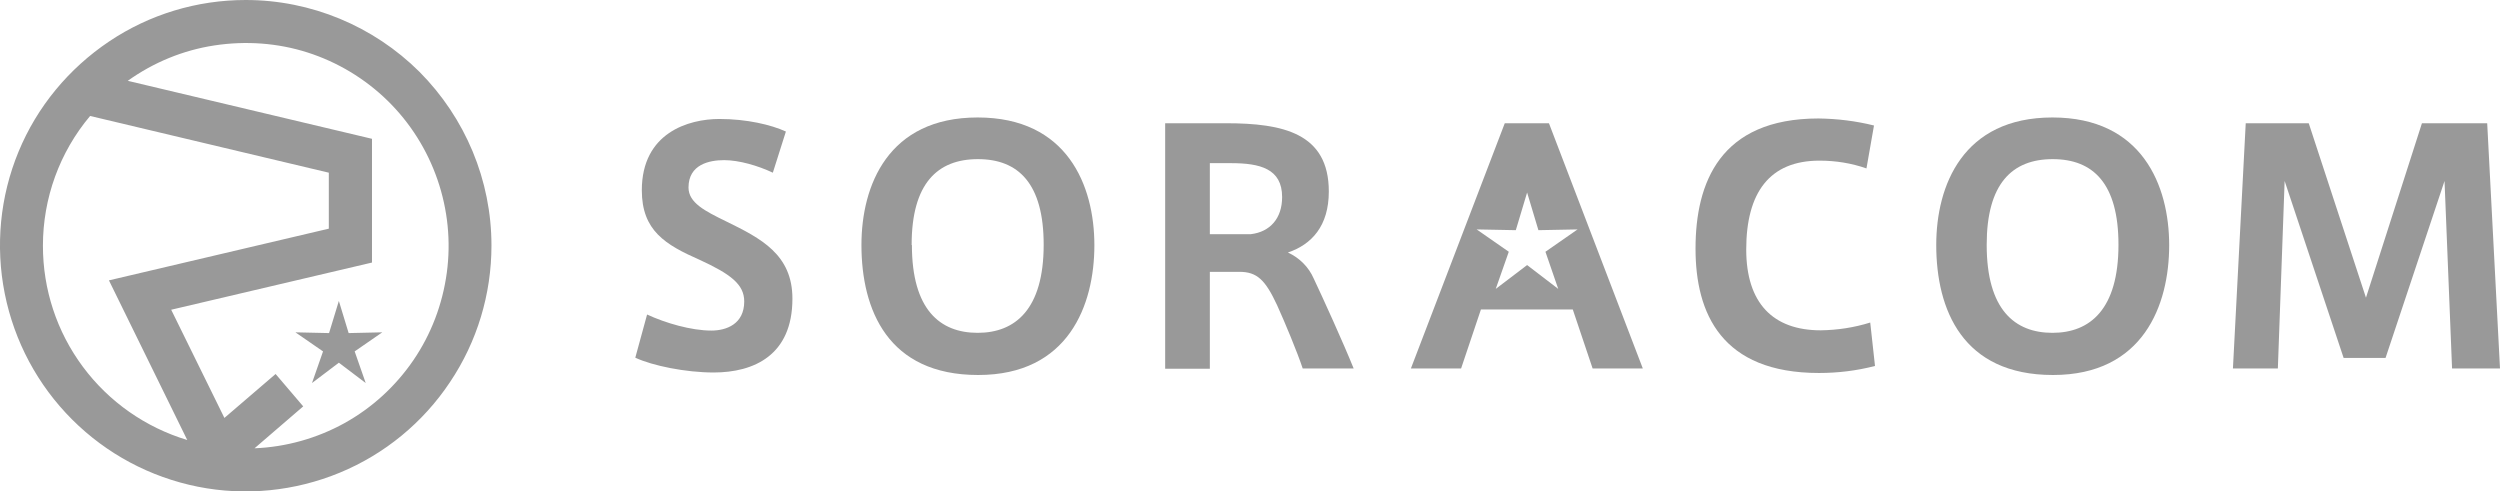
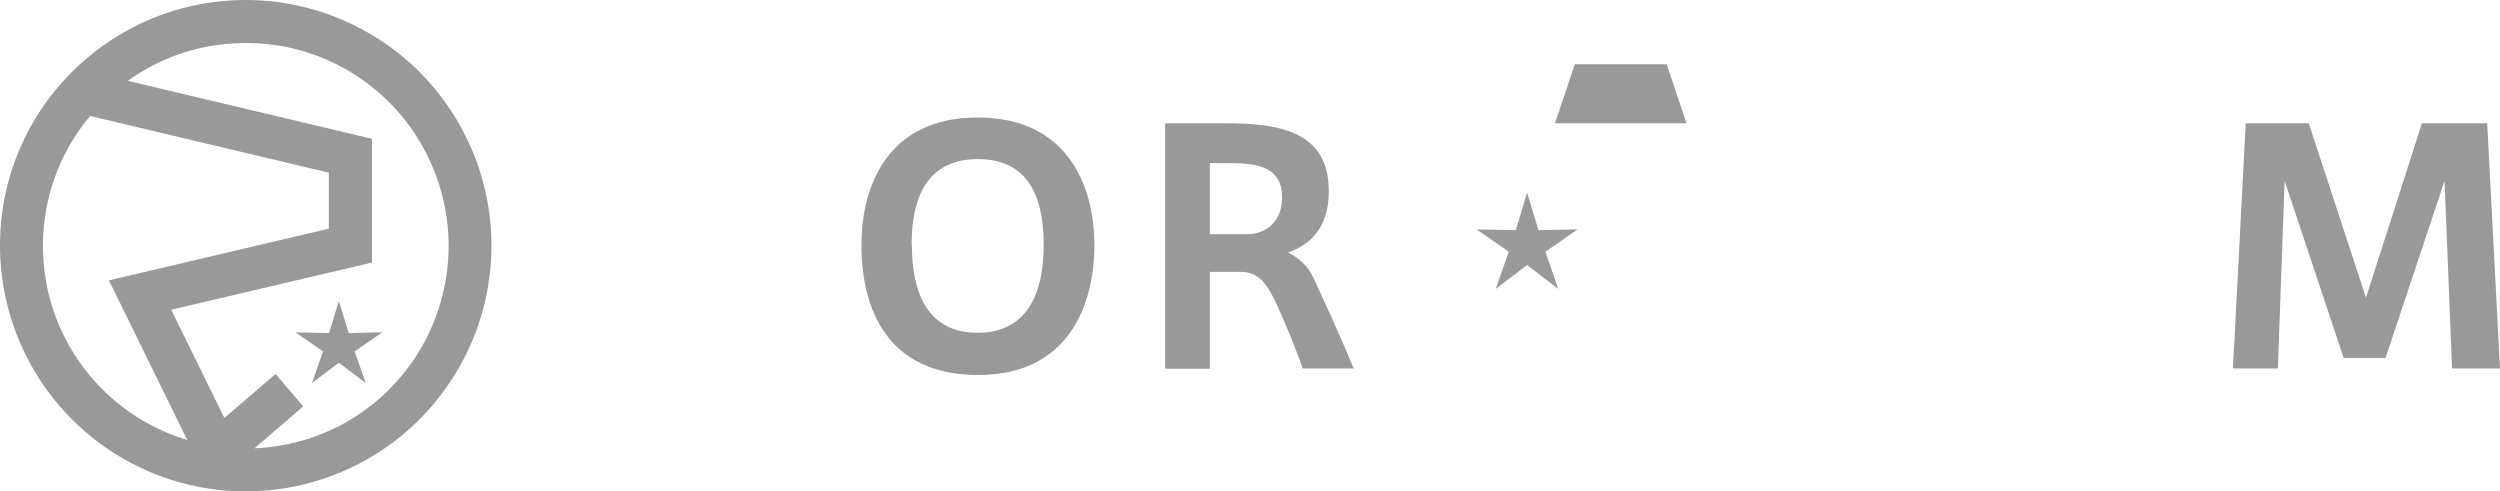
<svg xmlns="http://www.w3.org/2000/svg" version="1.1" id="uuid-5b0be0e6-9d1c-425d-9513-03c13b0d309f" x="0px" y="0px" viewBox="0 0 996 195.8" style="enable-background:new 0 0 996 195.8;" xml:space="preserve">
  <style type="text/css">
	.st0{fill-rule:evenodd;clip-rule:evenodd;fill:#999999;}
	.st1{fill:#999999;}
</style>
  <g id="uuid-d6b549d6-8e62-4090-be4e-8a32a1f759aa">
    <path class="st0" d="M343.2,97.6c0-23.7,10.6-50.8,46.3-50.8S436,73.9,436,97.7s-10.3,51.7-46.3,51.7S343.2,123.4,343.2,97.6   L343.2,97.6L343.2,97.6z M363.3,97.6c0,25.8,11.2,35,26.2,35s26.3-9.4,26.3-35.1c0-24.3-10-34.1-26.2-34.1s-26.4,9.8-26.4,34.1   V97.6z" />
-     <path class="st1" d="M307.9,68.8c-5.9-2.8-13.5-5-19.4-5s-14.2,1.7-14.2,10.9c0,6.1,6.6,9.4,15,13.5c13.9,6.8,26.4,13.2,26.4,30.8   c0,22.5-15.3,29.4-31.4,29.4c-11.1,0-24.4-2.7-31.2-5.9l4.7-17.2c7.3,3.4,17.6,6.4,25.6,6.4c6,0,13.1-2.6,13.1-11.6   c0-6.8-5.4-10.9-17.8-16.6c-13.6-6-23-11.6-23-27.7c0-22.9,18.6-28.4,30.9-28.4c10.9,0,20.6,2.3,26.5,5L307.9,68.8L307.9,68.8z" />
    <path class="st0" d="M493.8,108.3c7,0,10.3,3.2,15,13.3h0c3.3,7.3,8,18.6,10.2,25.2h20.3c-4.2-10.4-12.3-28.2-15.9-35.8   c-2-4.6-5.7-8.3-10.3-10.4c9.5-3.2,16.3-10.6,16.3-24.3c0-23.3-18.3-27.2-41-27.2h-24.2v97.8H482v-38.6L493.8,108.3L493.8,108.3z    M490.4,65c11.6,0,20.4,2.2,20.4,13.5c0,8.5-4.8,13.9-12.5,14.8H482V65H490.4L490.4,65z" />
-     <path class="st0" d="M617.1,49.1h-17.6l-37.4,97.7h20l7.9-23.5h36.6l7.9,23.5h20L617.1,49.1L617.1,49.1z M615.7,100.3l5.1,14.8   l-12.4-9.5l-12.5,9.5l5.2-14.8l-12.8-8.9l15.6,0.3l4.5-15l4.5,15l15.6-0.3L615.7,100.3L615.7,100.3z" />
-     <path class="st1" d="M724.5,47.2c-39.3,0-49,25.7-49,51.8v0.1c0,25.7,10.3,49.5,49.2,49.5c7.5,0,15-0.9,22.3-2.8l-1.9-17.3   c-6.4,2-13,3-19.7,3.1c-19,0-29.7-10.8-29.7-32.2c0-22.7,9.3-35.4,29.2-35.4c6.4,0,12.7,1,18.7,3.1l3-17.1   C739.4,48.2,732,47.3,724.5,47.2L724.5,47.2z" />
-     <path class="st0" d="M771.4,97.6c0-23.7,10.6-50.8,46.3-50.8s46.5,27.1,46.5,50.9s-10.3,51.7-46.3,51.7S771.4,123.4,771.4,97.6   L771.4,97.6L771.4,97.6z M791.5,97.6c0,25.8,11.2,35,26.2,35s26.3-9.4,26.3-35.1c0-24.3-10-34.1-26.2-34.1s-26.3,9.8-26.3,34.1   V97.6z" />
+     <path class="st0" d="M617.1,49.1h-17.6h20l7.9-23.5h36.6l7.9,23.5h20L617.1,49.1L617.1,49.1z M615.7,100.3l5.1,14.8   l-12.4-9.5l-12.5,9.5l5.2-14.8l-12.8-8.9l15.6,0.3l4.5-15l4.5,15l15.6-0.3L615.7,100.3L615.7,100.3z" />
    <path class="st1" d="M933.7,142.6h16.7l23.5-70.5l3,74.7H996l-5.1-97.7h-26l-22.3,69.5l-22.8-69.5h-25.1l-5.1,97.7h17.9l2.7-74.7   L933.7,142.6L933.7,142.6z" />
    <path class="st1" d="M97.9,0C78.5,0,59.6,5.7,43.5,16.5s-28.7,26-36.1,43.9S-1.9,98,1.9,117s13.1,36.4,26.8,50.1   c13.7,13.7,31.1,23,50.1,26.8s38.7,1.8,56.6-5.6s33.2-20,43.9-36.1c10.8-16.1,16.5-35,16.5-54.4c0-26-10.4-50.8-28.7-69.2   C148.8,10.4,123.9,0,97.9,0L97.9,0z M17.1,97.9c0-18.9,6.6-37.2,18.8-51.7L131,68.8v22.3l-87.6,20.6l31.2,63.6   c-16.6-5-31.2-15.2-41.6-29.2S17.1,115.3,17.1,97.9L17.1,97.9L17.1,97.9z M101.4,178.6l19.4-16.7L109.8,149l-20.4,17.5l-21.2-43.1   l80-18.8V55.3L50.9,32.2c10.2-7.3,22-12.2,34.5-14.1s25.2-1,37.1,2.8s22.9,10.4,31.9,19.2s15.8,19.6,19.9,31.5s5.4,24.6,3.7,37.1   c-1.7,12.5-6.2,24.4-13.3,34.8s-16.5,19-27.5,25.1C126.3,174.6,114,178.1,101.4,178.6L101.4,178.6L101.4,178.6z M135,119.9   l3.9,12.8l13.4-0.3l-11,7.6l4.4,12.6l-10.7-8.1l-10.7,8.1l4.4-12.6l-11-7.6l13.4,0.3L135,119.9L135,119.9z" />
  </g>
</svg>